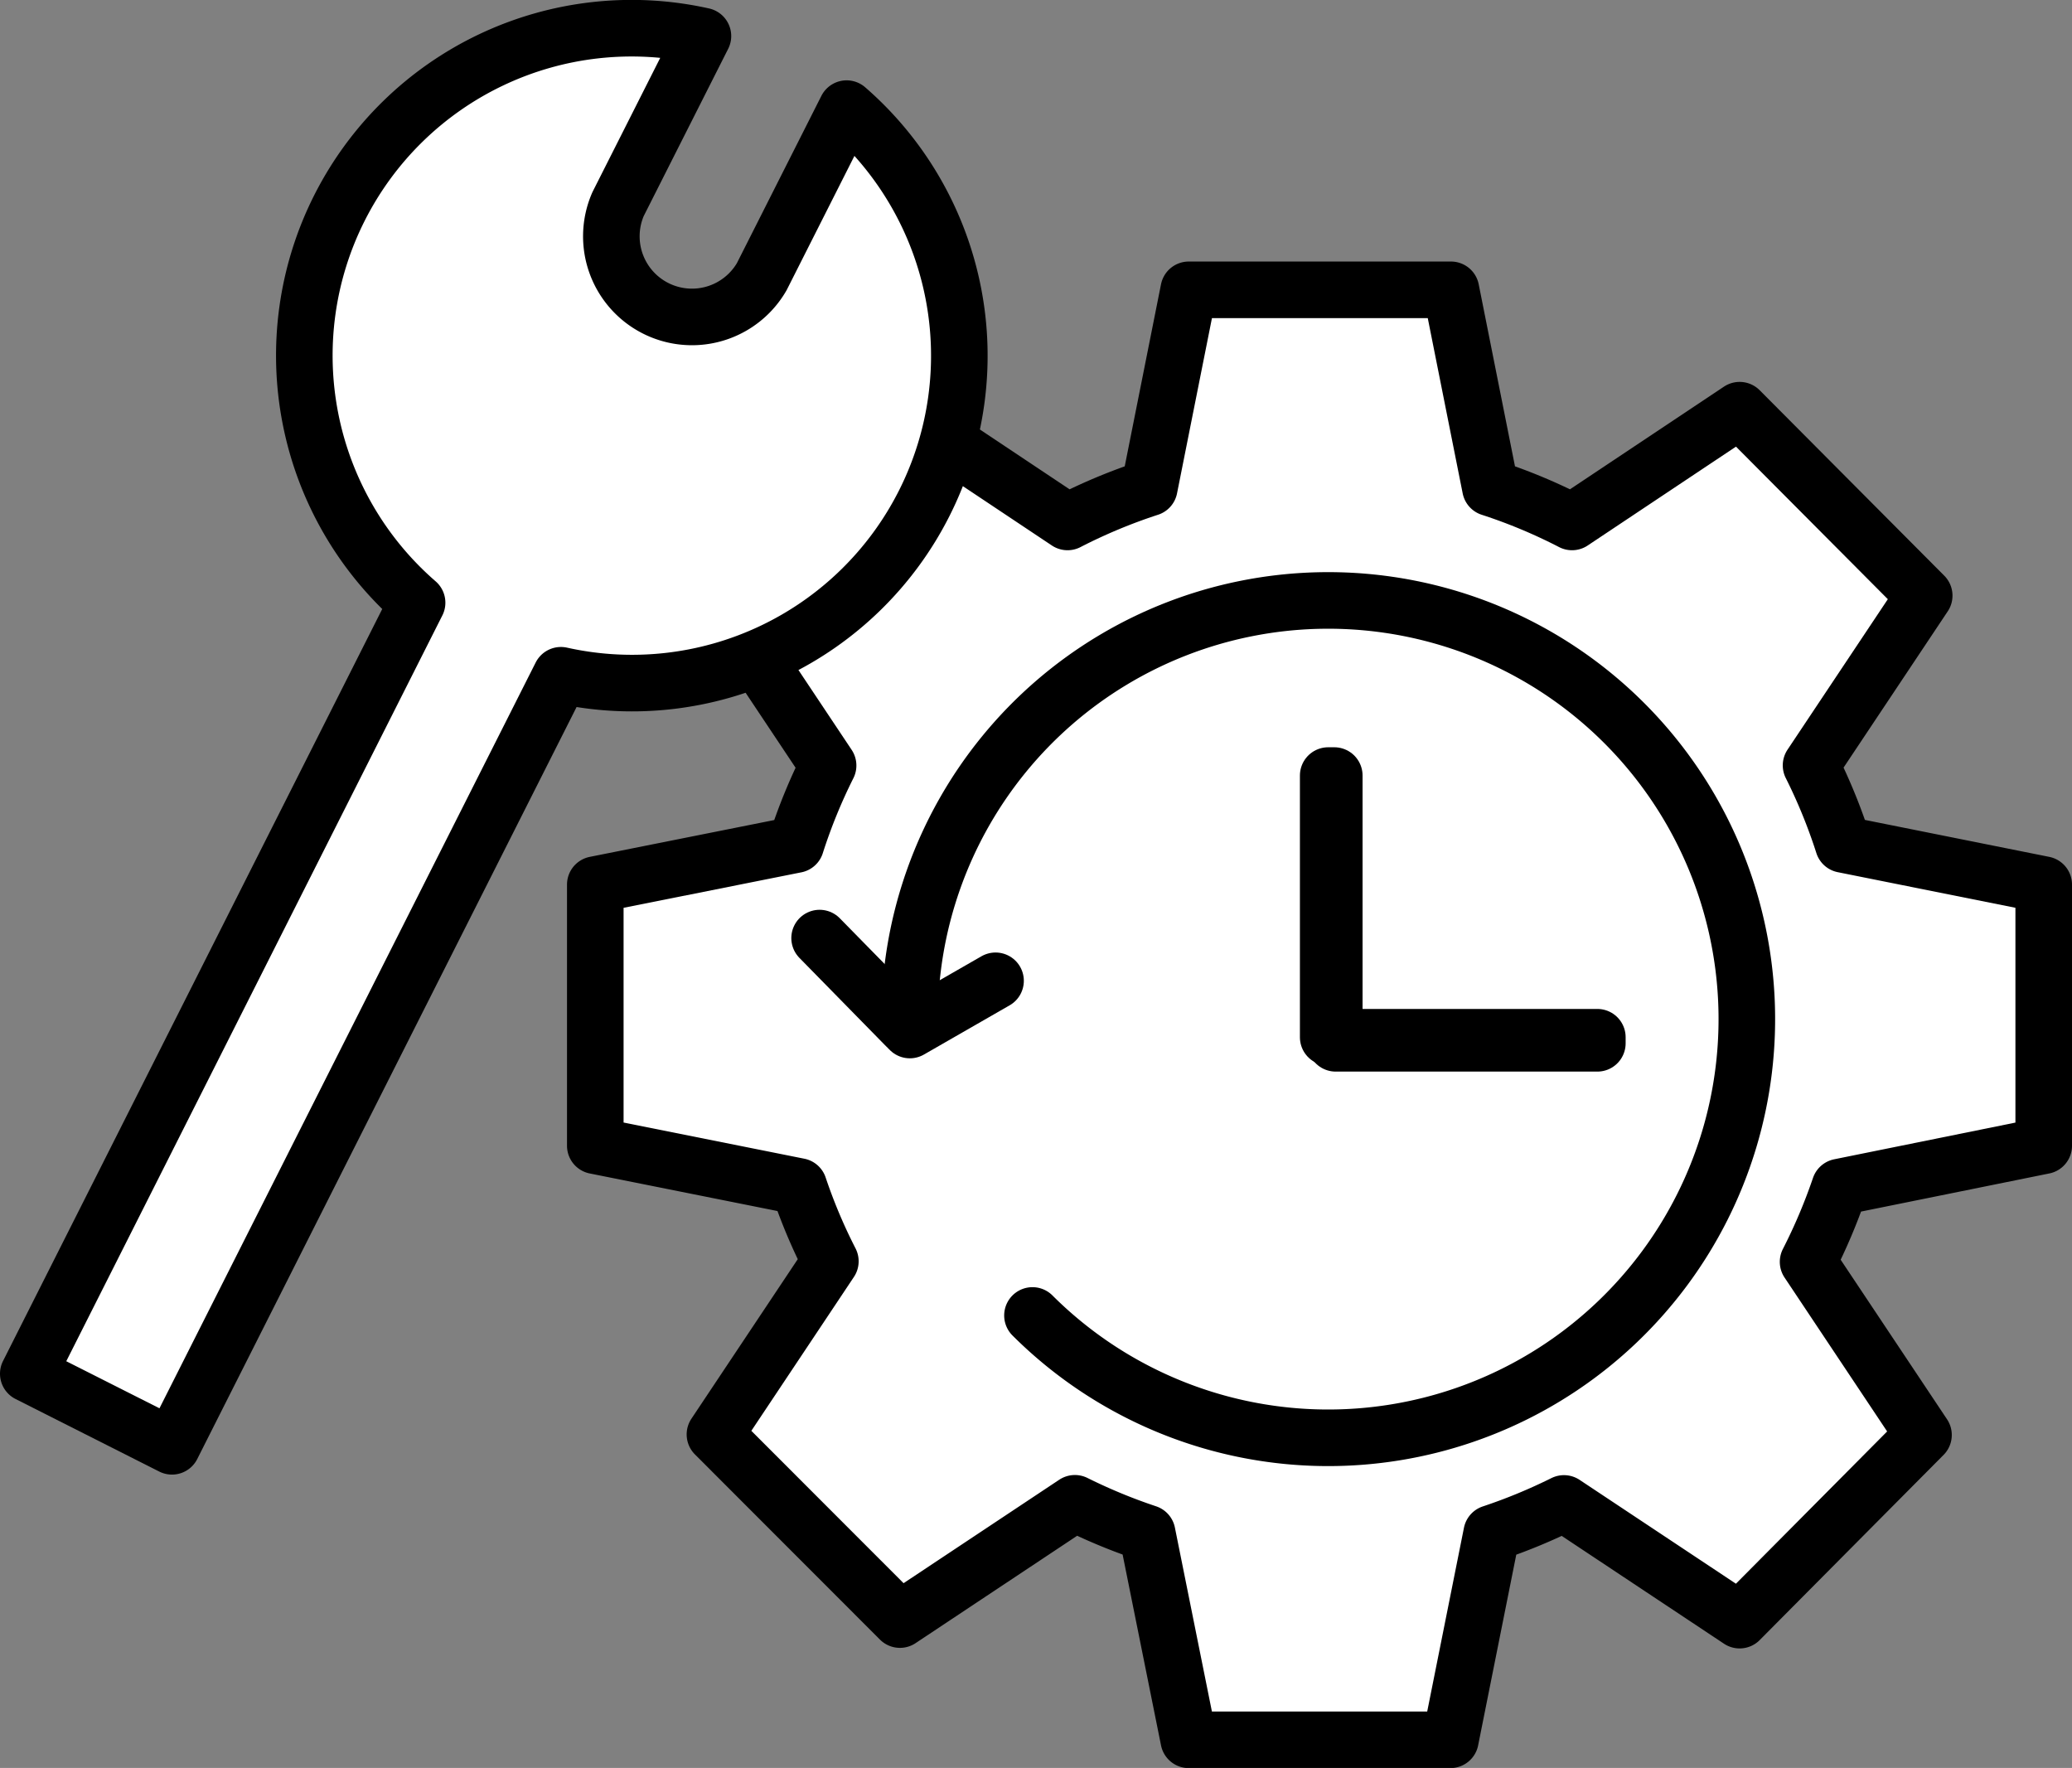
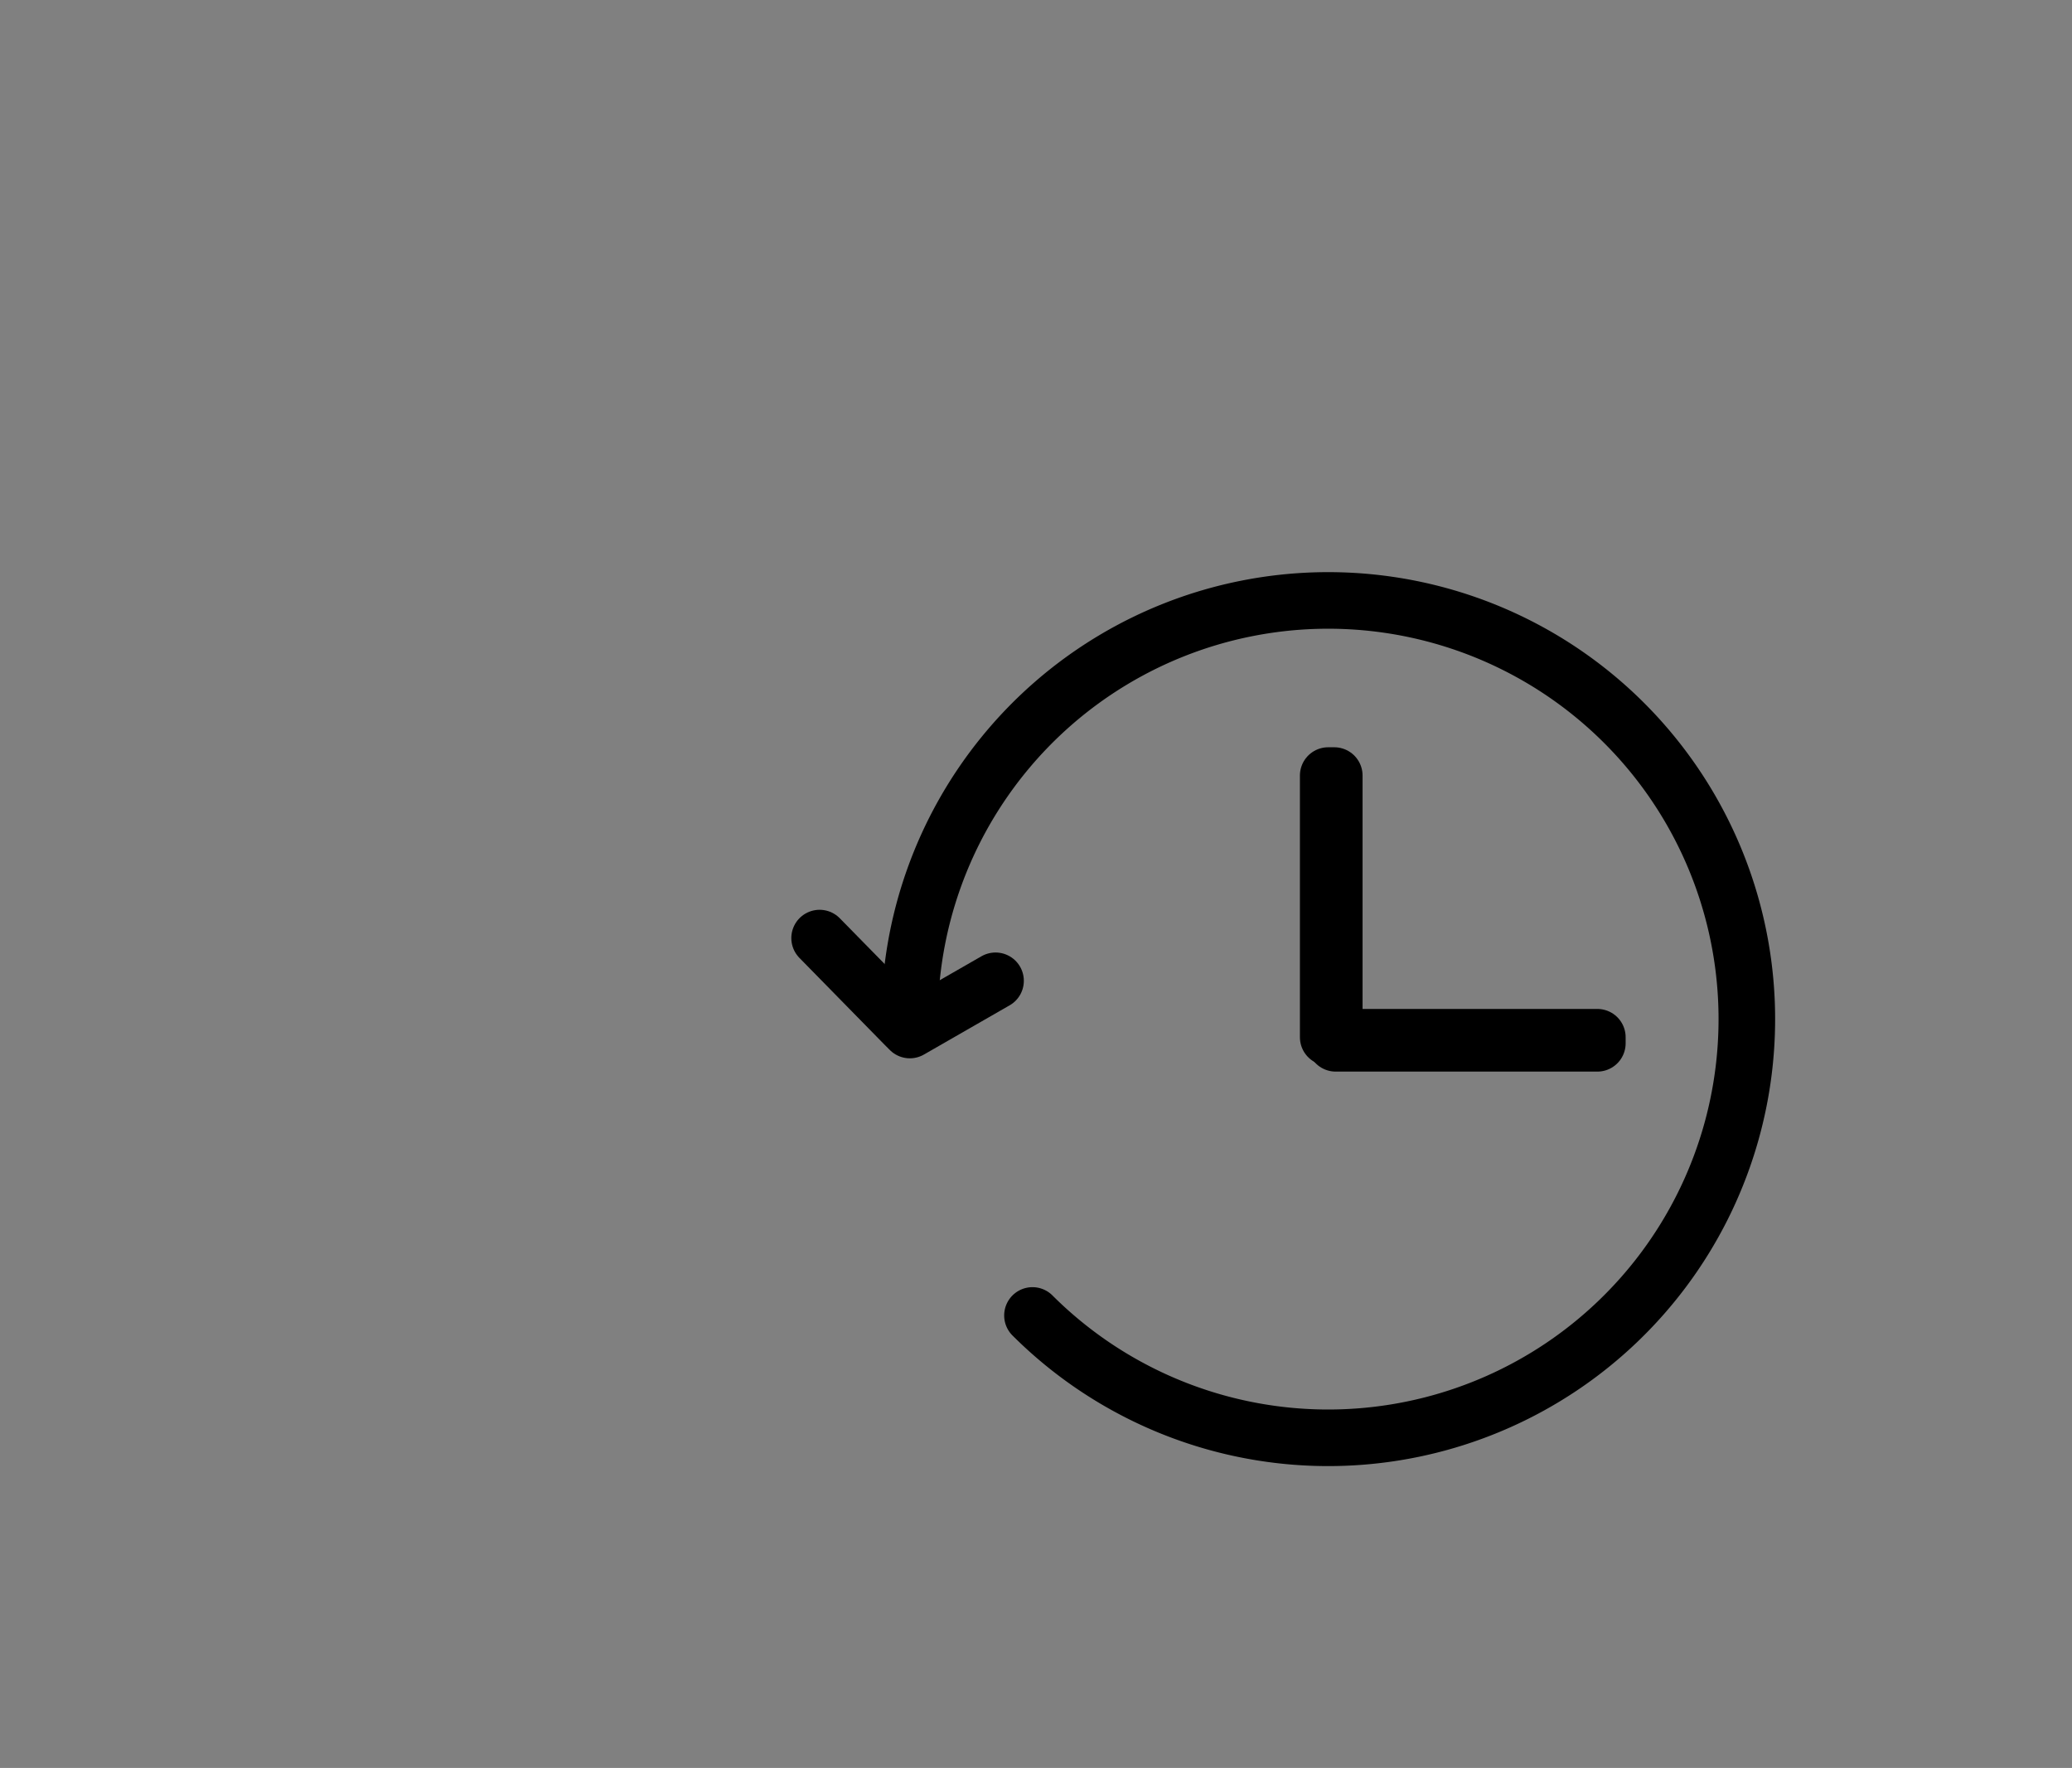
<svg xmlns="http://www.w3.org/2000/svg" viewBox="0 0 146.5 124.99">
  <rect x="0" y="0" width="146.5" height="124.99" fill="#808080" stroke="none" />
  <defs>
    <style>.cls-1{fill:#fff;}.cls-1,.cls-2{stroke:#000;stroke-linecap:round;stroke-linejoin:round;stroke-width:4px;}.cls-2{fill:none;}</style>
  </defs>
  <title>icon_1</title>
  <g id="Layer_2" data-name="Layer 2">
    <g id="レイヤー_1" data-name="レイヤー 1">
-       <path class="cls-1" d="M144.5,81V62.54L130.33,59.7a39,39,0,0,0-2.28-5.59l8-12L123,29l-11.85,7.9a38.57,38.57,0,0,0-5.77-2.41l-2.79-14H84.05l-2.79,14a39.13,39.13,0,0,0-5.78,2.41L63.63,29,50.55,42.12l8,12a39,39,0,0,0-2.28,5.59L42.09,62.54V81l14.39,2.88a38.44,38.44,0,0,0,2.23,5.29l-8.16,12.24,13.08,13.09L76,106.28a39.48,39.48,0,0,0,5.11,2.11L84.05,123h18.5l2.92-14.6a39.48,39.48,0,0,0,5.11-2.11L123,114.54,136,101.45l-8.16-12.24a39.76,39.76,0,0,0,2.24-5.29Z" />
      <path class="cls-2" d="M64.31,72.1A29.6,29.6,0,1,1,73,93" />
      <rect class="cls-2" x="93.91" y="54.83" width="0.43" height="18.5" />
      <rect class="cls-2" x="103.48" y="64.3" width="0.43" height="18.5" transform="translate(177.24 -30.15) rotate(90)" />
      <line class="cls-2" x1="57.95" y1="66.32" x2="64.04" y2="72.53" />
      <line class="cls-2" x1="70.39" y1="69.34" x2="64.33" y2="72.82" />
-       <path class="cls-1" d="M59.86,7.68l-6,11.88A5.7,5.7,0,0,1,43.7,14.43l6-11.88A23.14,23.14,0,0,0,29.49,42.61L2,97.12l10.16,5.13,27.5-54.51A23.14,23.14,0,0,0,59.86,7.68Z" />
    </g>
  </g>
</svg>